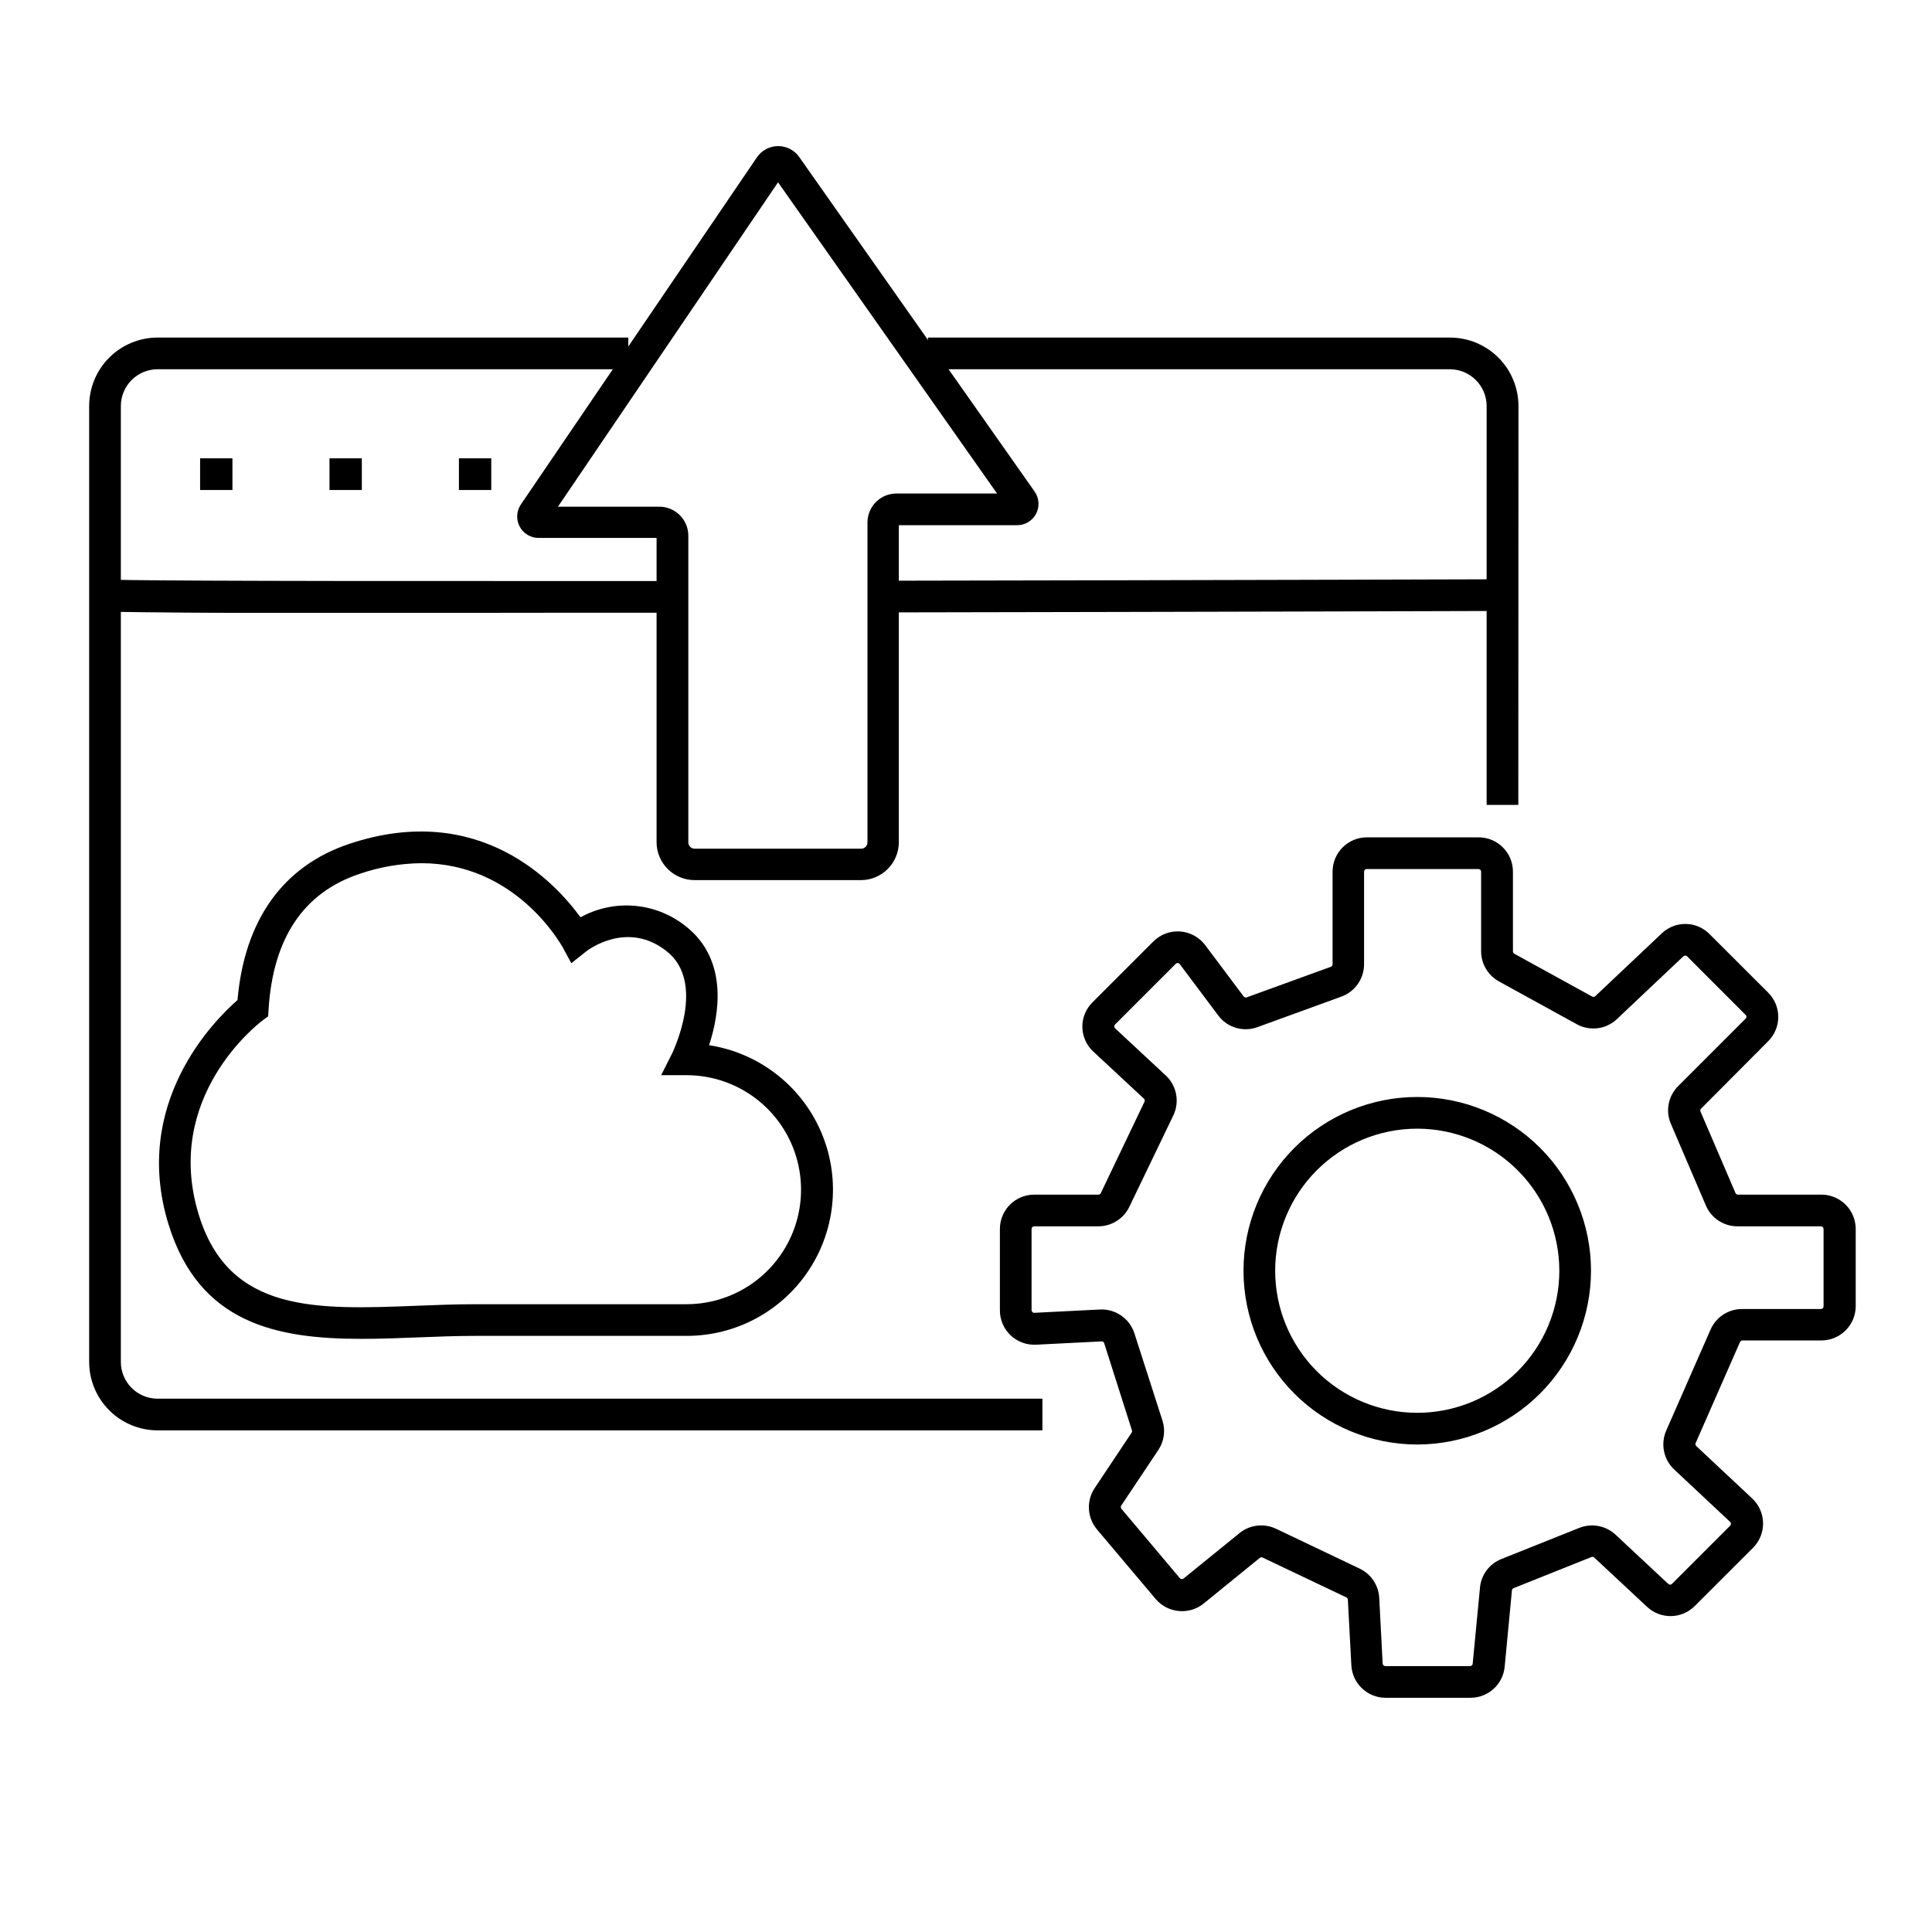
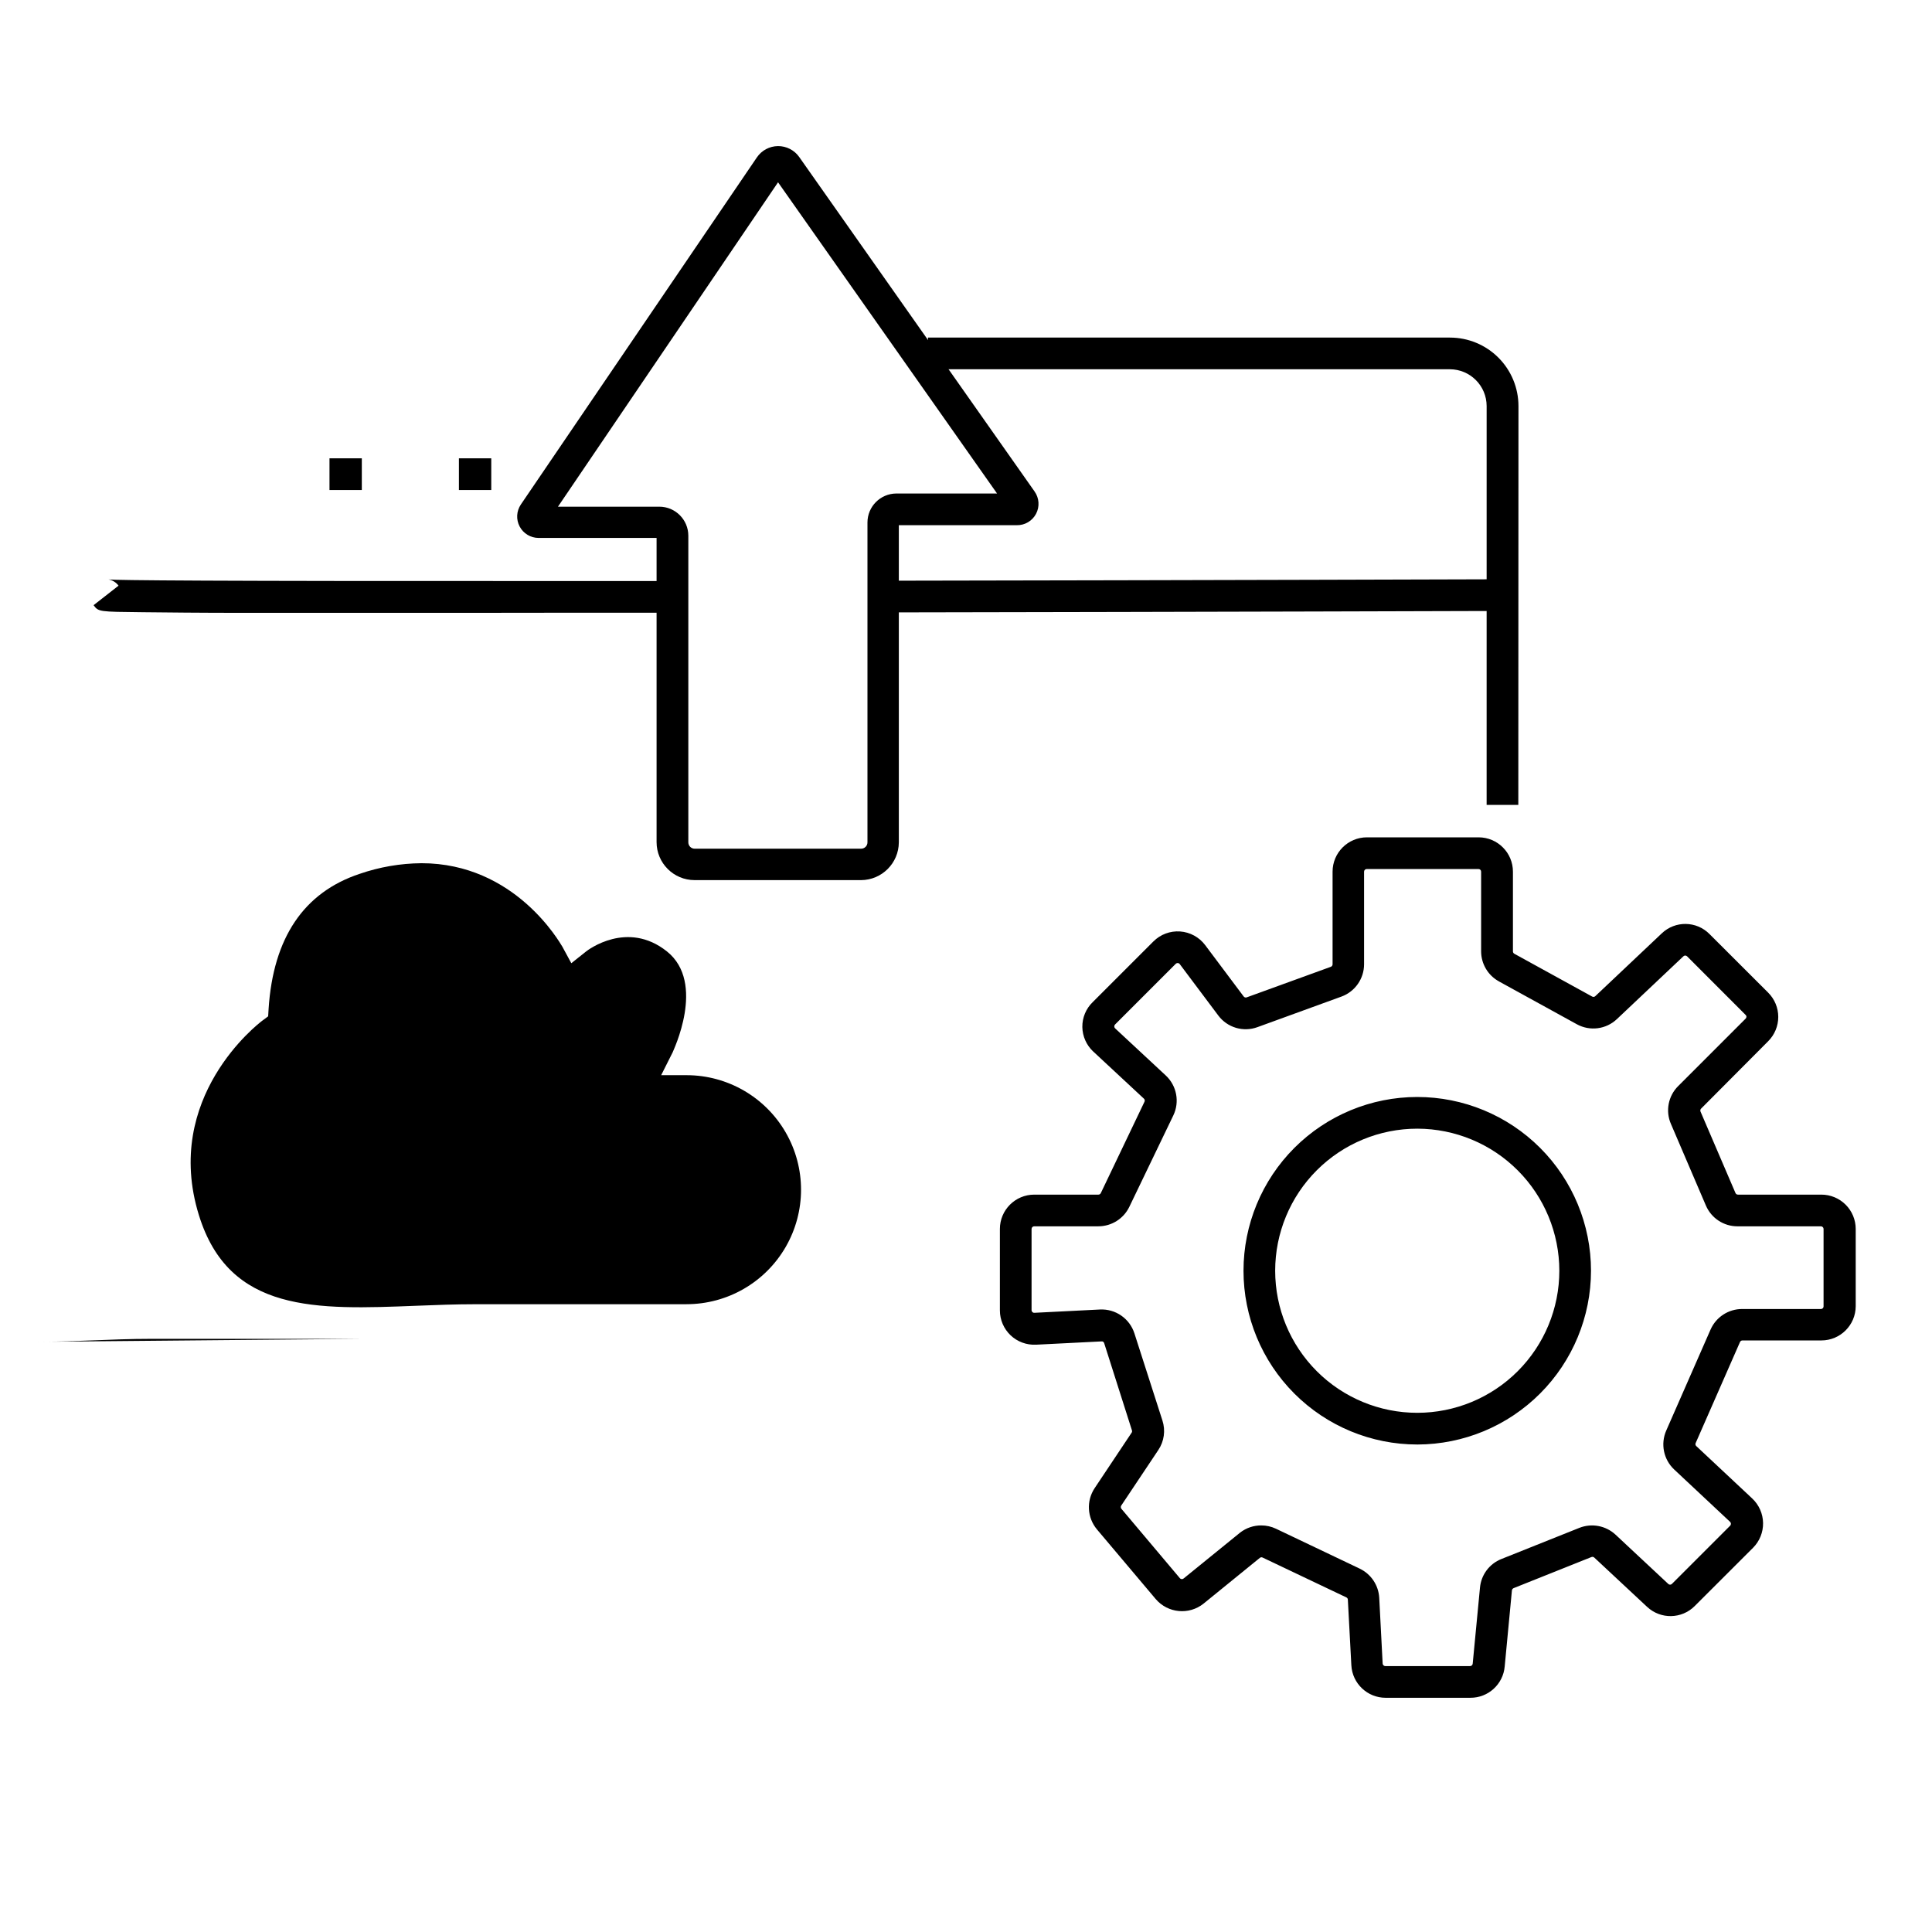
<svg xmlns="http://www.w3.org/2000/svg" fill="#000000" width="800px" height="800px" version="1.1" viewBox="144 144 512 512">
  <g>
    <path d="m546.37 357.31h-8.398l0.004-105.71c-0.012-5.375-4.367-9.73-9.742-9.742h-138.31v-8.398h138.35v0.004c4.809 0.004 9.418 1.914 12.82 5.316 3.398 3.398 5.312 8.012 5.316 12.82z" />
-     <path d="m420.25 523.06h-234.5c-4.809-0.008-9.414-1.922-12.809-5.324-3.398-3.398-5.309-8.008-5.312-12.812v-253.33c0.004-4.809 1.914-9.414 5.312-12.816 3.394-3.398 8-5.312 12.809-5.32h124.76v8.398l-124.76-0.004c-5.371 0.02-9.715 4.371-9.723 9.742v253.33c0 5.371 4.348 9.73 9.723 9.738h234.5z" />
    <path d="m380.77 306.29v-8.398c82.66-0.133 158.36-0.371 158.36-0.371v8.398c0 0.004-75.703 0.238-158.36 0.371z" />
    <path d="m267.83 306.41h-59.617c-11.102 0-20.152-0.102-26.348-0.168-11.754-0.117-11.754-0.117-13.066-1.863l6.617-5.172c-0.641-0.875-1.602-1.465-2.672-1.645 2.184 0.219 25.09 0.469 121.74 0.418h25.09v8.398h-25.09z" />
-     <path d="m197.03 265.46h8.566v8.398h-8.566z" />
    <path d="m231.32 265.46h8.566v8.398h-8.566z" />
    <path d="m265.62 265.46h8.566v8.398h-8.566z" />
    <path d="m533.66 593.93h-22.453c-4.836 0-8.828-3.785-9.086-8.613l-0.926-17.383c0-0.258-0.148-0.492-0.383-0.602l-22.203-10.562v-0.004c-0.242-0.117-0.531-0.086-0.738 0.086l-14.895 12.109c-3.859 3.102-9.484 2.57-12.699-1.195l-15.586-18.473h0.004c-2.594-3.106-2.84-7.543-0.605-10.914l9.809-14.711c0.117-0.172 0.148-0.391 0.082-0.59l-7.356-23.109v0.004c-0.074-0.32-0.379-0.531-0.703-0.488l-17.383 0.875v-0.004c-2.488 0.125-4.918-0.777-6.727-2.492-1.805-1.719-2.828-4.098-2.828-6.59v-21.582c0-5.027 4.074-9.102 9.102-9.102h16.996c0.266 0 0.512-0.148 0.637-0.387l11.586-24.234c0.133-0.27 0.074-0.598-0.148-0.805l-13.434-12.496-0.004 0.004c-1.801-1.688-2.844-4.031-2.887-6.5-0.031-2.488 0.965-4.875 2.754-6.602l16.09-16.09v0.004c1.863-1.863 4.445-2.824 7.07-2.637 2.629 0.188 5.047 1.504 6.633 3.609l10.211 13.621c0.188 0.246 0.512 0.34 0.805 0.234l22.285-8.094c0.285-0.102 0.473-0.371 0.469-0.672v-24.539c0-5.023 4.078-9.102 9.102-9.102h29.609c5.019 0.012 9.086 4.082 9.086 9.102v21.129c0.004 0.258 0.145 0.496 0.367 0.621l20.641 11.352c0.262 0.141 0.586 0.102 0.805-0.102l17.617-16.641c3.566-3.414 9.215-3.332 12.68 0.184l15.535 15.516v0.004c1.707 1.703 2.668 4.016 2.668 6.43s-0.961 4.727-2.668 6.434l-17.785 17.867c-0.199 0.207-0.258 0.508-0.152 0.773l9.27 21.598c0.109 0.254 0.363 0.418 0.641 0.418h22.117c2.414 0 4.731 0.961 6.438 2.668 1.707 1.707 2.664 4.019 2.664 6.434v20.457c-0.008 5.019-4.082 9.082-9.102 9.082h-20.926c-0.273 0.008-0.523 0.172-0.637 0.422l-11.754 26.785h-0.004c-0.113 0.273-0.047 0.586 0.168 0.789l14.828 13.887v0.004c1.801 1.688 2.836 4.031 2.875 6.496 0.039 2.465-0.926 4.844-2.672 6.586l-15.434 15.414c-3.457 3.477-9.051 3.57-12.629 0.219l-14.008-13.066h0.004c-0.199-0.184-0.488-0.238-0.742-0.133l-20.641 8.246h0.004c-0.238 0.105-0.402 0.328-0.438 0.586l-1.914 20.152c-0.402 4.723-4.363 8.34-9.102 8.312zm-55.418-45.68-0.004 0.004c1.348-0.004 2.68 0.293 3.898 0.871l22.203 10.578-0.004 0.004c3.008 1.438 4.992 4.398 5.176 7.723l0.906 17.434c0.023 0.371 0.332 0.664 0.703 0.672h22.453c0.367 0 0.672-0.277 0.707-0.637l1.93-20.152c0.309-3.402 2.504-6.336 5.676-7.594l20.641-8.246c3.273-1.305 7.004-0.609 9.59 1.781l13.988 13.066c0.129 0.129 0.305 0.203 0.488 0.203s0.355-0.074 0.484-0.203l15.434-15.434c0.133-0.133 0.207-0.316 0.203-0.504-0.004-0.191-0.082-0.371-0.219-0.504l-14.828-13.887c-2.805-2.644-3.644-6.766-2.102-10.297l11.754-26.785h0.004c1.465-3.324 4.762-5.461 8.398-5.441h20.84c0.184 0.004 0.363-0.066 0.496-0.195 0.133-0.129 0.207-0.309 0.207-0.492v-20.523c0-0.188-0.074-0.367-0.207-0.496-0.129-0.133-0.309-0.207-0.496-0.207h-22.086c-3.648 0.016-6.957-2.152-8.395-5.512l-9.254-21.598v0.004c-1.508-3.434-0.738-7.441 1.93-10.078l17.852-17.852c0.137-0.133 0.215-0.312 0.219-0.504 0.004-0.184-0.078-0.363-0.219-0.484l-15.516-15.535c-0.273-0.262-0.703-0.262-0.973 0l-17.617 16.641c-2.867 2.723-7.172 3.273-10.633 1.363l-20.641-11.352 0.004-0.004c-2.91-1.598-4.719-4.656-4.719-7.977v-21.094c0.004-0.184-0.066-0.363-0.195-0.496-0.133-0.133-0.309-0.207-0.496-0.207h-29.621c-0.391 0-0.707 0.316-0.707 0.703v24.539c-0.004 3.828-2.398 7.246-5.996 8.562l-22.25 8.094c-3.769 1.387-7.996 0.129-10.395-3.09l-10.211-13.621v0.004c-0.117-0.164-0.305-0.266-0.504-0.27-0.207-0.012-0.406 0.059-0.555 0.199l-16.09 16.09c-0.129 0.133-0.203 0.316-0.199 0.504 0.004 0.191 0.082 0.371 0.219 0.504l13.434 12.496c2.902 2.711 3.715 6.992 2 10.578l-11.656 24.215c-1.516 3.16-4.707 5.172-8.211 5.176h-16.996c-0.391 0-0.707 0.312-0.707 0.703v21.512c-0.004 0.195 0.078 0.379 0.219 0.504 0.137 0.141 0.328 0.215 0.52 0.203l17.383-0.875c4.129-0.203 7.879 2.394 9.137 6.332l7.422 23.094c0.855 2.629 0.453 5.512-1.09 7.809l-9.809 14.695v-0.004c-0.184 0.258-0.184 0.602 0 0.859l15.566 18.473c0.273 0.258 0.703 0.258 0.977 0l14.914-12.109h-0.004c1.629-1.273 3.644-1.957 5.711-1.93zm41.348-21.445-0.004 0.004c-12.211 0-23.926-4.852-32.562-13.488-8.633-8.637-13.484-20.348-13.484-32.562 0-12.211 4.852-23.926 13.484-32.559 8.637-8.637 20.352-13.488 32.562-13.488 12.215 0 23.926 4.852 32.562 13.488 8.633 8.633 13.484 20.348 13.484 32.559-0.012 12.195-4.856 23.887-13.473 32.52-8.613 8.629-20.297 13.496-32.488 13.531zm0-83.699-0.004 0.004c-9.984 0-19.562 3.965-26.625 11.027-7.059 7.059-11.027 16.637-11.027 26.621 0 9.988 3.969 19.562 11.027 26.625 7.062 7.062 16.641 11.027 26.625 11.027 9.984 0 19.562-3.965 26.625-11.027 7.059-7.062 11.027-16.637 11.027-26.625-0.008-9.969-3.969-19.527-11.008-26.582-7.043-7.059-16.594-11.035-26.559-11.066z" />
    <path d="m372.19 377.24h-44.117c-5.562 0-10.074-4.512-10.074-10.074v-80.609h-31.289c-2.094-0.008-4.016-1.168-4.996-3.023-0.98-1.852-0.859-4.09 0.312-5.828l62.555-91.996c1.258-1.852 3.344-2.973 5.586-2.992 2.238-0.02 4.344 1.062 5.633 2.891l62.371 88.637c1.238 1.746 1.387 4.039 0.387 5.93-1 1.887-2.984 3.051-5.121 3.008h-31.238v84.051c-0.035 5.512-4.496 9.973-10.008 10.008zm-80.324-98.965h26.871c4.234 0.012 7.664 3.441 7.676 7.676v81.281c0 0.445 0.176 0.871 0.492 1.188 0.312 0.316 0.742 0.492 1.188 0.492h44.117-0.004c0.449 0 0.875-0.176 1.188-0.492 0.316-0.316 0.492-0.742 0.492-1.188v-84.793c0.02-4.215 3.426-7.629 7.644-7.656h26.699l-58.039-82.473z" />
-     <path d="m239.75 498.81c-22.371 0-42.977-4.016-51.086-30.328-9.91-32.094 12.109-54.074 18.273-59.449 1.863-21.277 12.109-35.57 29.707-41.43 34.477-11.453 54.562 10.363 61.195 19.496 4.387-2.426 9.398-3.484 14.391-3.043 4.992 0.438 9.742 2.359 13.637 5.512 11.27 8.984 8.648 23.512 6.047 31.422 12.996 2.004 24.086 10.465 29.457 22.469 5.367 12.004 4.281 25.91-2.883 36.934-7.168 11.027-19.438 17.664-32.586 17.629h-55.957c-5.039 0-10.176 0.203-15.199 0.402-5.019 0.203-10.043 0.387-14.996 0.387zm15.922-126.05c-5.578 0.051-11.105 1-16.375 2.824-14.797 4.922-22.906 16.961-24.117 35.805l-0.117 1.949-1.562 1.16c-1.074 0.805-26.449 20.32-16.793 51.523 8.027 25.965 31.066 25.074 57.754 24.016 5.039-0.203 10.344-0.402 15.516-0.402h55.957v-0.008c10.844 0 20.859-5.781 26.281-15.172s5.422-20.957 0-30.348c-5.422-9.387-15.438-15.172-26.281-15.172h-6.719l3.055-6.078c0-0.184 8.949-18.355-1.527-26.719-10.48-8.363-20.977-0.352-21.41 0l-3.93 3.125-2.383-4.398c-0.688-1.078-12.527-22.105-37.348-22.105z" />
+     <path d="m239.75 498.81h-55.957c-5.039 0-10.176 0.203-15.199 0.402-5.019 0.203-10.043 0.387-14.996 0.387zm15.922-126.05c-5.578 0.051-11.105 1-16.375 2.824-14.797 4.922-22.906 16.961-24.117 35.805l-0.117 1.949-1.562 1.16c-1.074 0.805-26.449 20.32-16.793 51.523 8.027 25.965 31.066 25.074 57.754 24.016 5.039-0.203 10.344-0.402 15.516-0.402h55.957v-0.008c10.844 0 20.859-5.781 26.281-15.172s5.422-20.957 0-30.348c-5.422-9.387-15.438-15.172-26.281-15.172h-6.719l3.055-6.078c0-0.184 8.949-18.355-1.527-26.719-10.48-8.363-20.977-0.352-21.41 0l-3.93 3.125-2.383-4.398c-0.688-1.078-12.527-22.105-37.348-22.105z" />
  </g>
</svg>